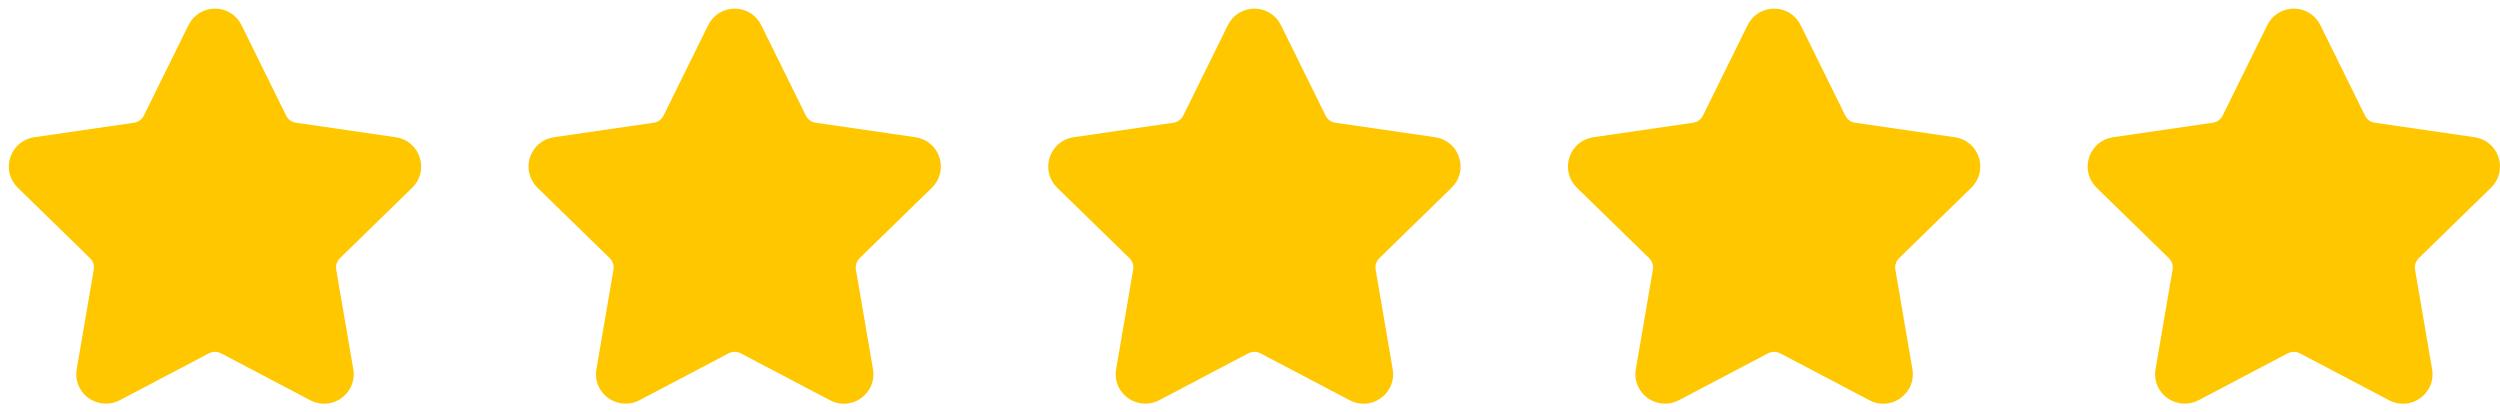
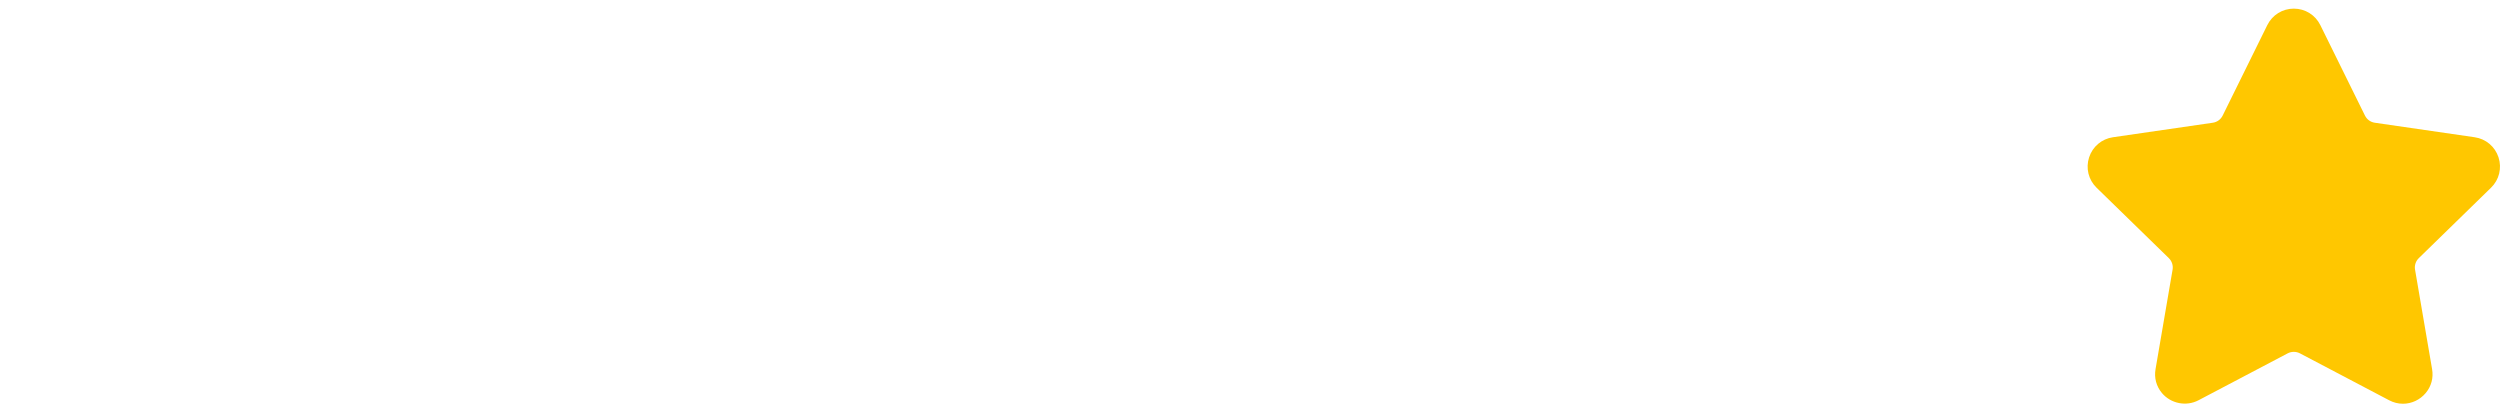
<svg xmlns="http://www.w3.org/2000/svg" width="97" height="16" viewBox="0 0 97 16" fill="none">
  <g clip-path="url(#clip0_225_600)">
    <path d="M96.653 7.282C96.968 6.975 97.079 6.525 96.943 6.106C96.807 5.687 96.452 5.388 96.016 5.325L92.142 4.762C91.977 4.738 91.835 4.635 91.761 4.485L90.029 0.975C89.835 0.58 89.44 0.335 89 0.335C88.561 0.335 88.166 0.58 87.971 0.975L86.239 4.485C86.165 4.635 86.022 4.738 85.857 4.762L81.983 5.325C81.548 5.388 81.193 5.688 81.057 6.106C80.921 6.525 81.032 6.976 81.347 7.283L84.15 10.015C84.27 10.132 84.324 10.299 84.296 10.463L83.635 14.322C83.576 14.661 83.665 14.991 83.885 15.252C84.227 15.658 84.823 15.781 85.3 15.531L88.764 13.709C88.909 13.633 89.091 13.634 89.236 13.709L92.701 15.531C92.869 15.62 93.049 15.665 93.235 15.665C93.573 15.665 93.894 15.514 94.115 15.252C94.335 14.991 94.424 14.66 94.365 14.322L93.704 10.463C93.675 10.299 93.73 10.132 93.85 10.015L96.653 7.282Z" fill="#FFC700" />
  </g>
  <g clip-path="url(#clip1_225_600)">
-     <path d="M76.489 7.282C76.803 6.975 76.915 6.525 76.779 6.106C76.643 5.687 76.288 5.388 75.852 5.325L71.978 4.762C71.813 4.738 71.671 4.635 71.597 4.485L69.865 0.975C69.671 0.58 69.276 0.335 68.836 0.335C68.396 0.335 68.002 0.58 67.807 0.975L66.075 4.485C66.001 4.635 65.858 4.738 65.693 4.762L61.819 5.325C61.384 5.388 61.029 5.688 60.893 6.106C60.757 6.525 60.868 6.976 61.183 7.283L63.986 10.015C64.105 10.132 64.16 10.299 64.132 10.463L63.471 14.322C63.412 14.661 63.501 14.991 63.721 15.252C64.062 15.658 64.659 15.781 65.135 15.531L68.6 13.709C68.745 13.633 68.927 13.634 69.072 13.709L72.537 15.531C72.705 15.62 72.885 15.665 73.07 15.665C73.409 15.665 73.73 15.514 73.951 15.252C74.171 14.991 74.26 14.66 74.201 14.322L73.54 10.463C73.511 10.299 73.566 10.132 73.686 10.015L76.489 7.282Z" fill="#FFC700" />
-   </g>
+     </g>
  <g clip-path="url(#clip2_225_600)">
-     <path d="M56.324 7.282C56.639 6.975 56.75 6.525 56.614 6.106C56.478 5.687 56.123 5.388 55.688 5.325L51.813 4.762C51.648 4.738 51.506 4.635 51.432 4.485L49.7 0.975C49.506 0.58 49.111 0.335 48.671 0.335C48.231 0.335 47.837 0.58 47.642 0.975L45.91 4.485C45.836 4.635 45.693 4.738 45.528 4.762L41.654 5.325C41.219 5.388 40.864 5.688 40.728 6.106C40.592 6.525 40.703 6.976 41.018 7.283L43.821 10.015C43.941 10.132 43.995 10.299 43.967 10.463L43.306 14.322C43.247 14.661 43.336 14.991 43.556 15.252C43.898 15.658 44.494 15.781 44.971 15.531L48.435 13.709C48.58 13.633 48.762 13.634 48.907 13.709L52.372 15.531C52.54 15.62 52.72 15.665 52.906 15.665C53.244 15.665 53.565 15.514 53.786 15.252C54.006 14.991 54.095 14.66 54.036 14.322L53.375 10.463C53.346 10.299 53.401 10.132 53.521 10.015L56.324 7.282Z" fill="#FFC700" />
-   </g>
+     </g>
  <g clip-path="url(#clip3_225_600)">
    <path d="M36.159 7.282C36.474 6.975 36.585 6.525 36.45 6.106C36.313 5.687 35.959 5.388 35.523 5.325L31.649 4.762C31.484 4.738 31.341 4.635 31.268 4.485L29.536 0.975C29.341 0.58 28.946 0.335 28.506 0.335C28.067 0.335 27.672 0.58 27.478 0.975L25.745 4.485C25.672 4.635 25.529 4.738 25.364 4.762L21.49 5.325C21.054 5.388 20.699 5.688 20.563 6.106C20.427 6.525 20.539 6.976 20.854 7.283L23.657 10.015C23.776 10.132 23.831 10.299 23.803 10.463L23.141 14.322C23.083 14.661 23.172 14.991 23.392 15.252C23.733 15.658 24.329 15.781 24.806 15.531L28.271 13.709C28.416 13.633 28.598 13.634 28.742 13.709L32.207 15.531C32.376 15.62 32.556 15.665 32.741 15.665C33.08 15.665 33.401 15.514 33.621 15.252C33.842 14.991 33.93 14.66 33.872 14.322L33.21 10.463C33.182 10.299 33.237 10.132 33.356 10.015L36.159 7.282Z" fill="#FFC700" />
  </g>
  <g clip-path="url(#clip4_225_600)">
-     <path d="M15.995 7.282C16.31 6.975 16.421 6.525 16.285 6.106C16.149 5.687 15.794 5.388 15.358 5.325L11.484 4.762C11.319 4.738 11.177 4.635 11.103 4.485L9.371 0.975C9.177 0.58 8.782 0.335 8.342 0.335C7.902 0.335 7.508 0.58 7.313 0.975L5.581 4.485C5.507 4.635 5.364 4.738 5.199 4.762L1.325 5.325C0.89 5.388 0.535 5.688 0.399 6.106C0.263 6.525 0.374 6.976 0.689 7.283L3.492 10.015C3.612 10.132 3.666 10.299 3.638 10.463L2.977 14.322C2.918 14.661 3.007 14.991 3.227 15.252C3.569 15.658 4.165 15.781 4.642 15.531L8.106 13.709C8.251 13.633 8.433 13.634 8.578 13.709L12.043 15.531C12.211 15.62 12.391 15.665 12.576 15.665C12.915 15.665 13.236 15.514 13.457 15.252C13.677 14.991 13.766 14.66 13.707 14.322L13.046 10.463C13.017 10.299 13.072 10.132 13.192 10.015L15.995 7.282Z" fill="#FFC700" />
-   </g>
+     </g>
  <defs>
    <clipPath id="clip0_225_600">
      <rect width="16" height="16" fill="white" transform="translate(81)" />
    </clipPath>
    <clipPath id="clip1_225_600">
      <rect width="16" height="16" fill="white" transform="translate(60.836)" />
    </clipPath>
    <clipPath id="clip2_225_600">
      <rect width="16" height="16" fill="white" transform="translate(40.671)" />
    </clipPath>
    <clipPath id="clip3_225_600">
-       <rect width="16" height="16" fill="white" transform="translate(20.506)" />
-     </clipPath>
+       </clipPath>
    <clipPath id="clip4_225_600">
      <rect width="16" height="16" fill="white" transform="translate(0.342)" />
    </clipPath>
  </defs>
</svg>